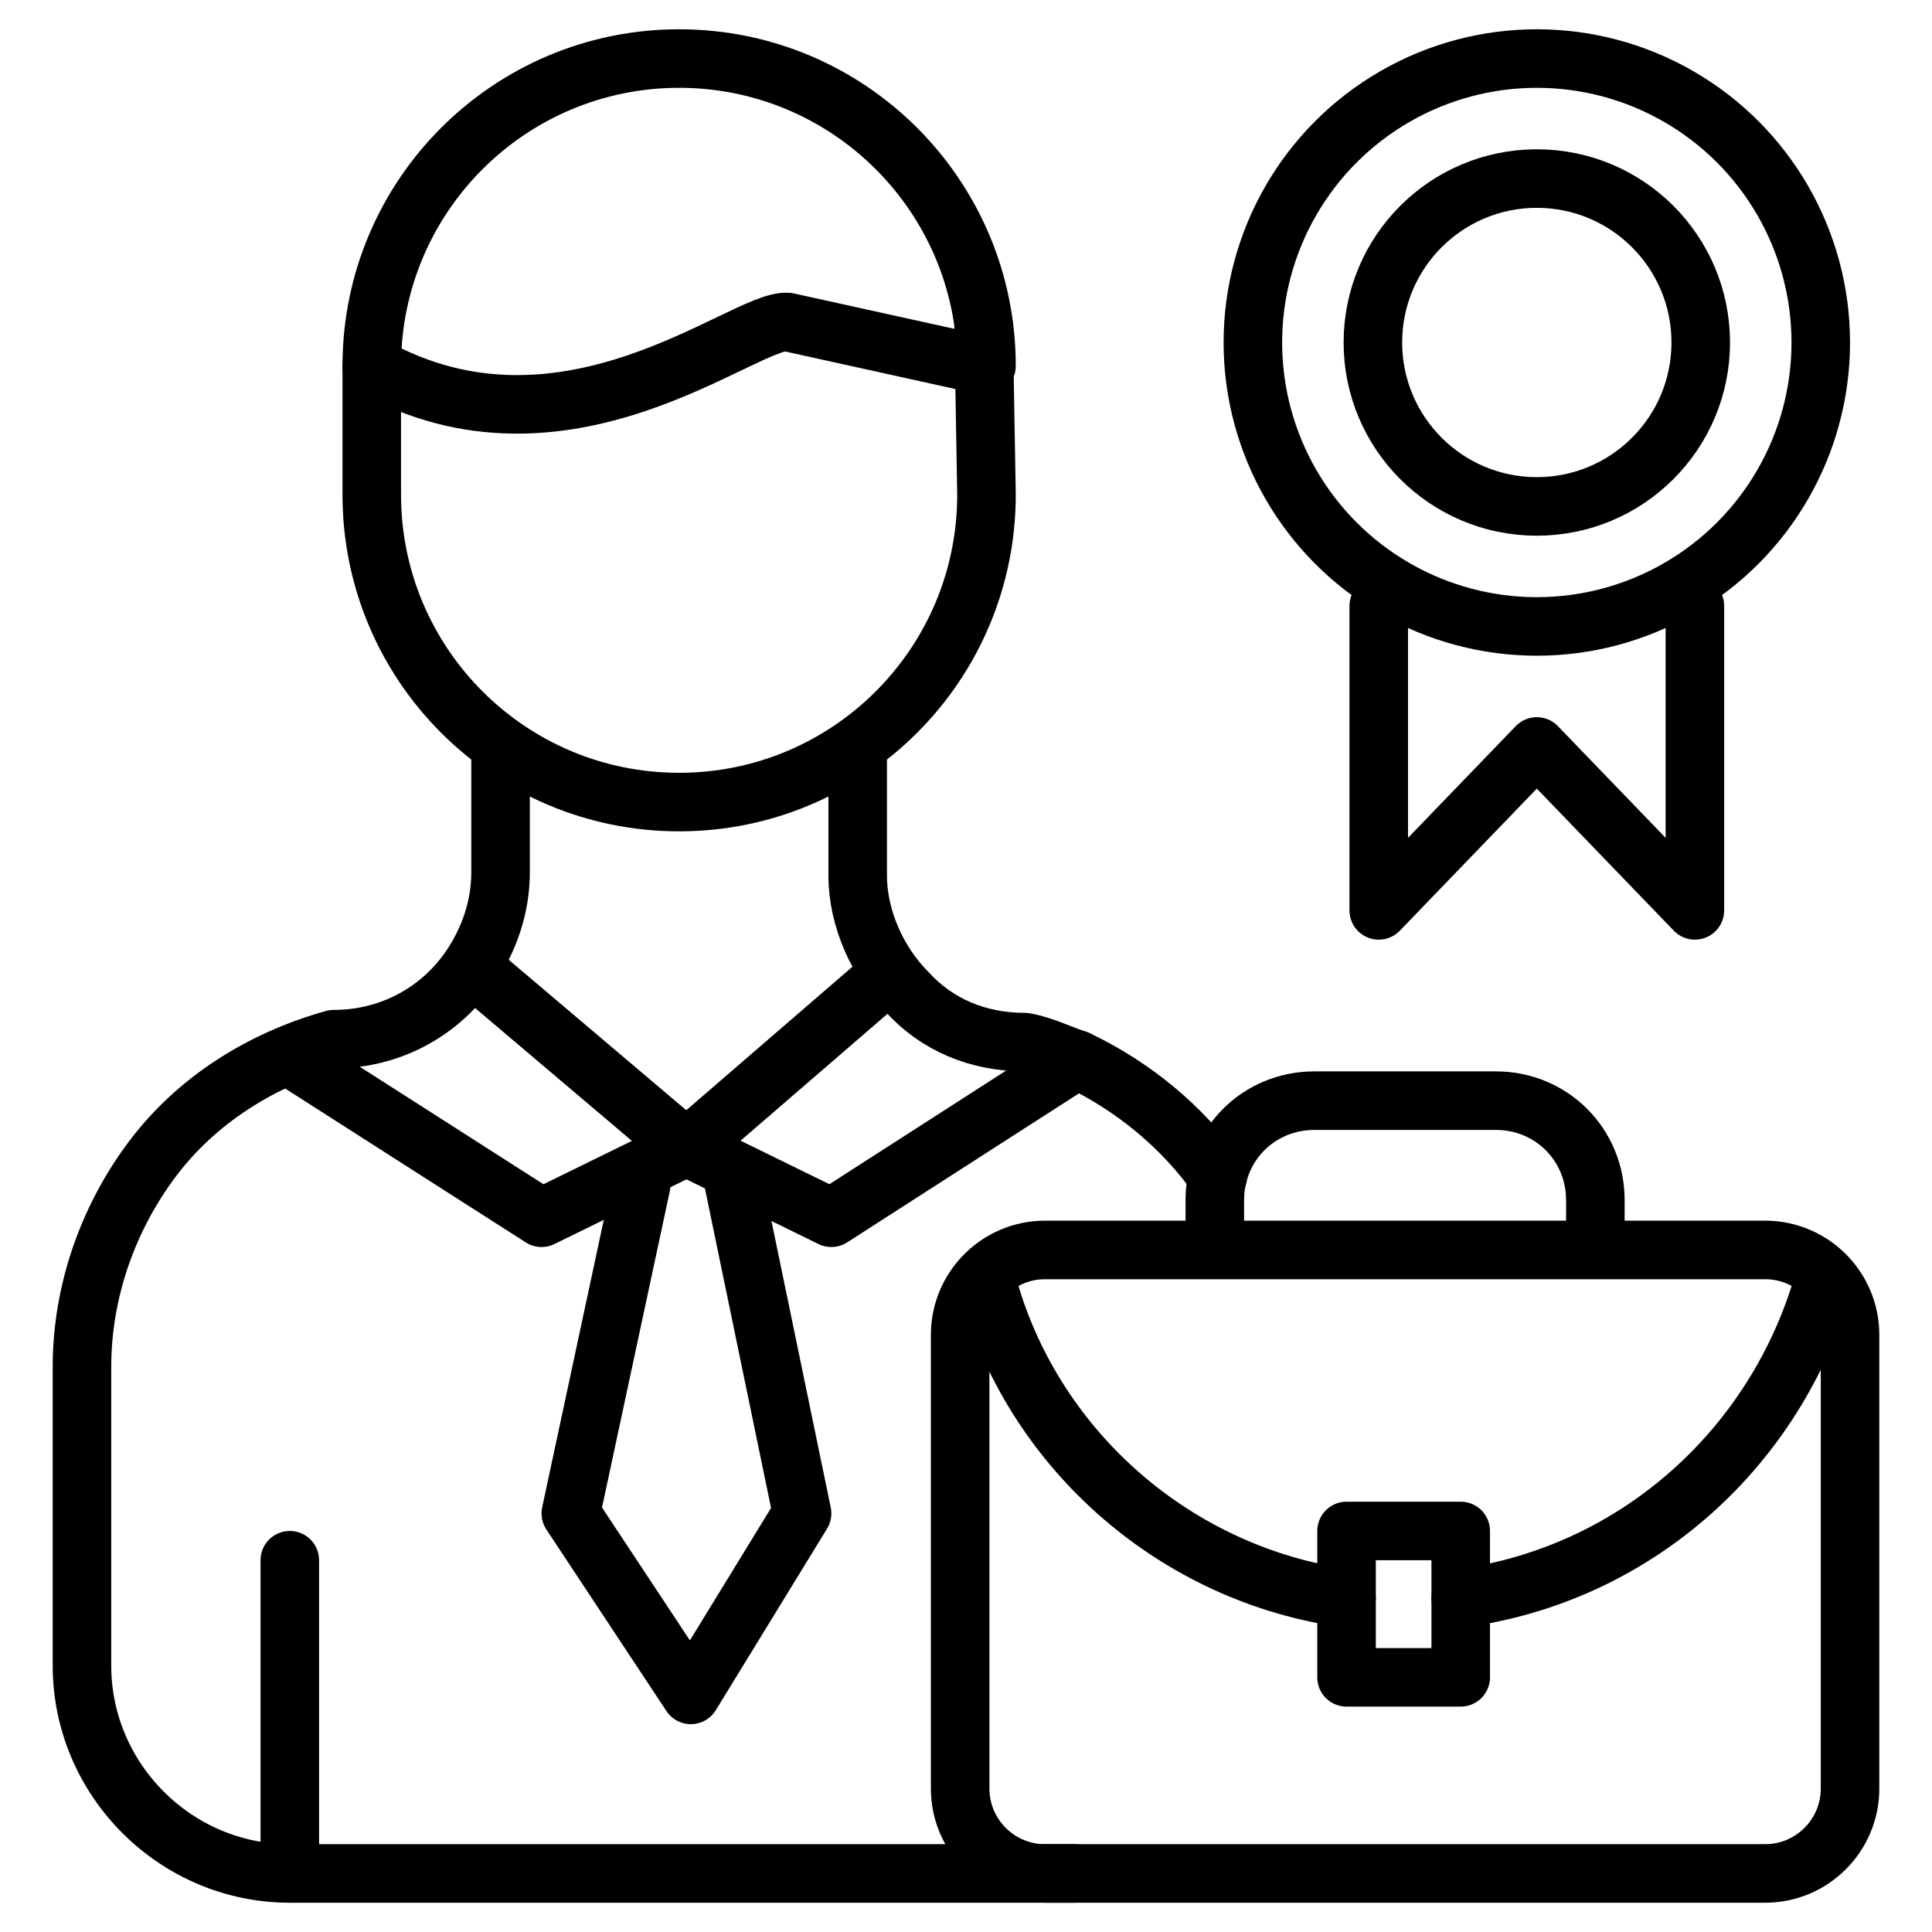
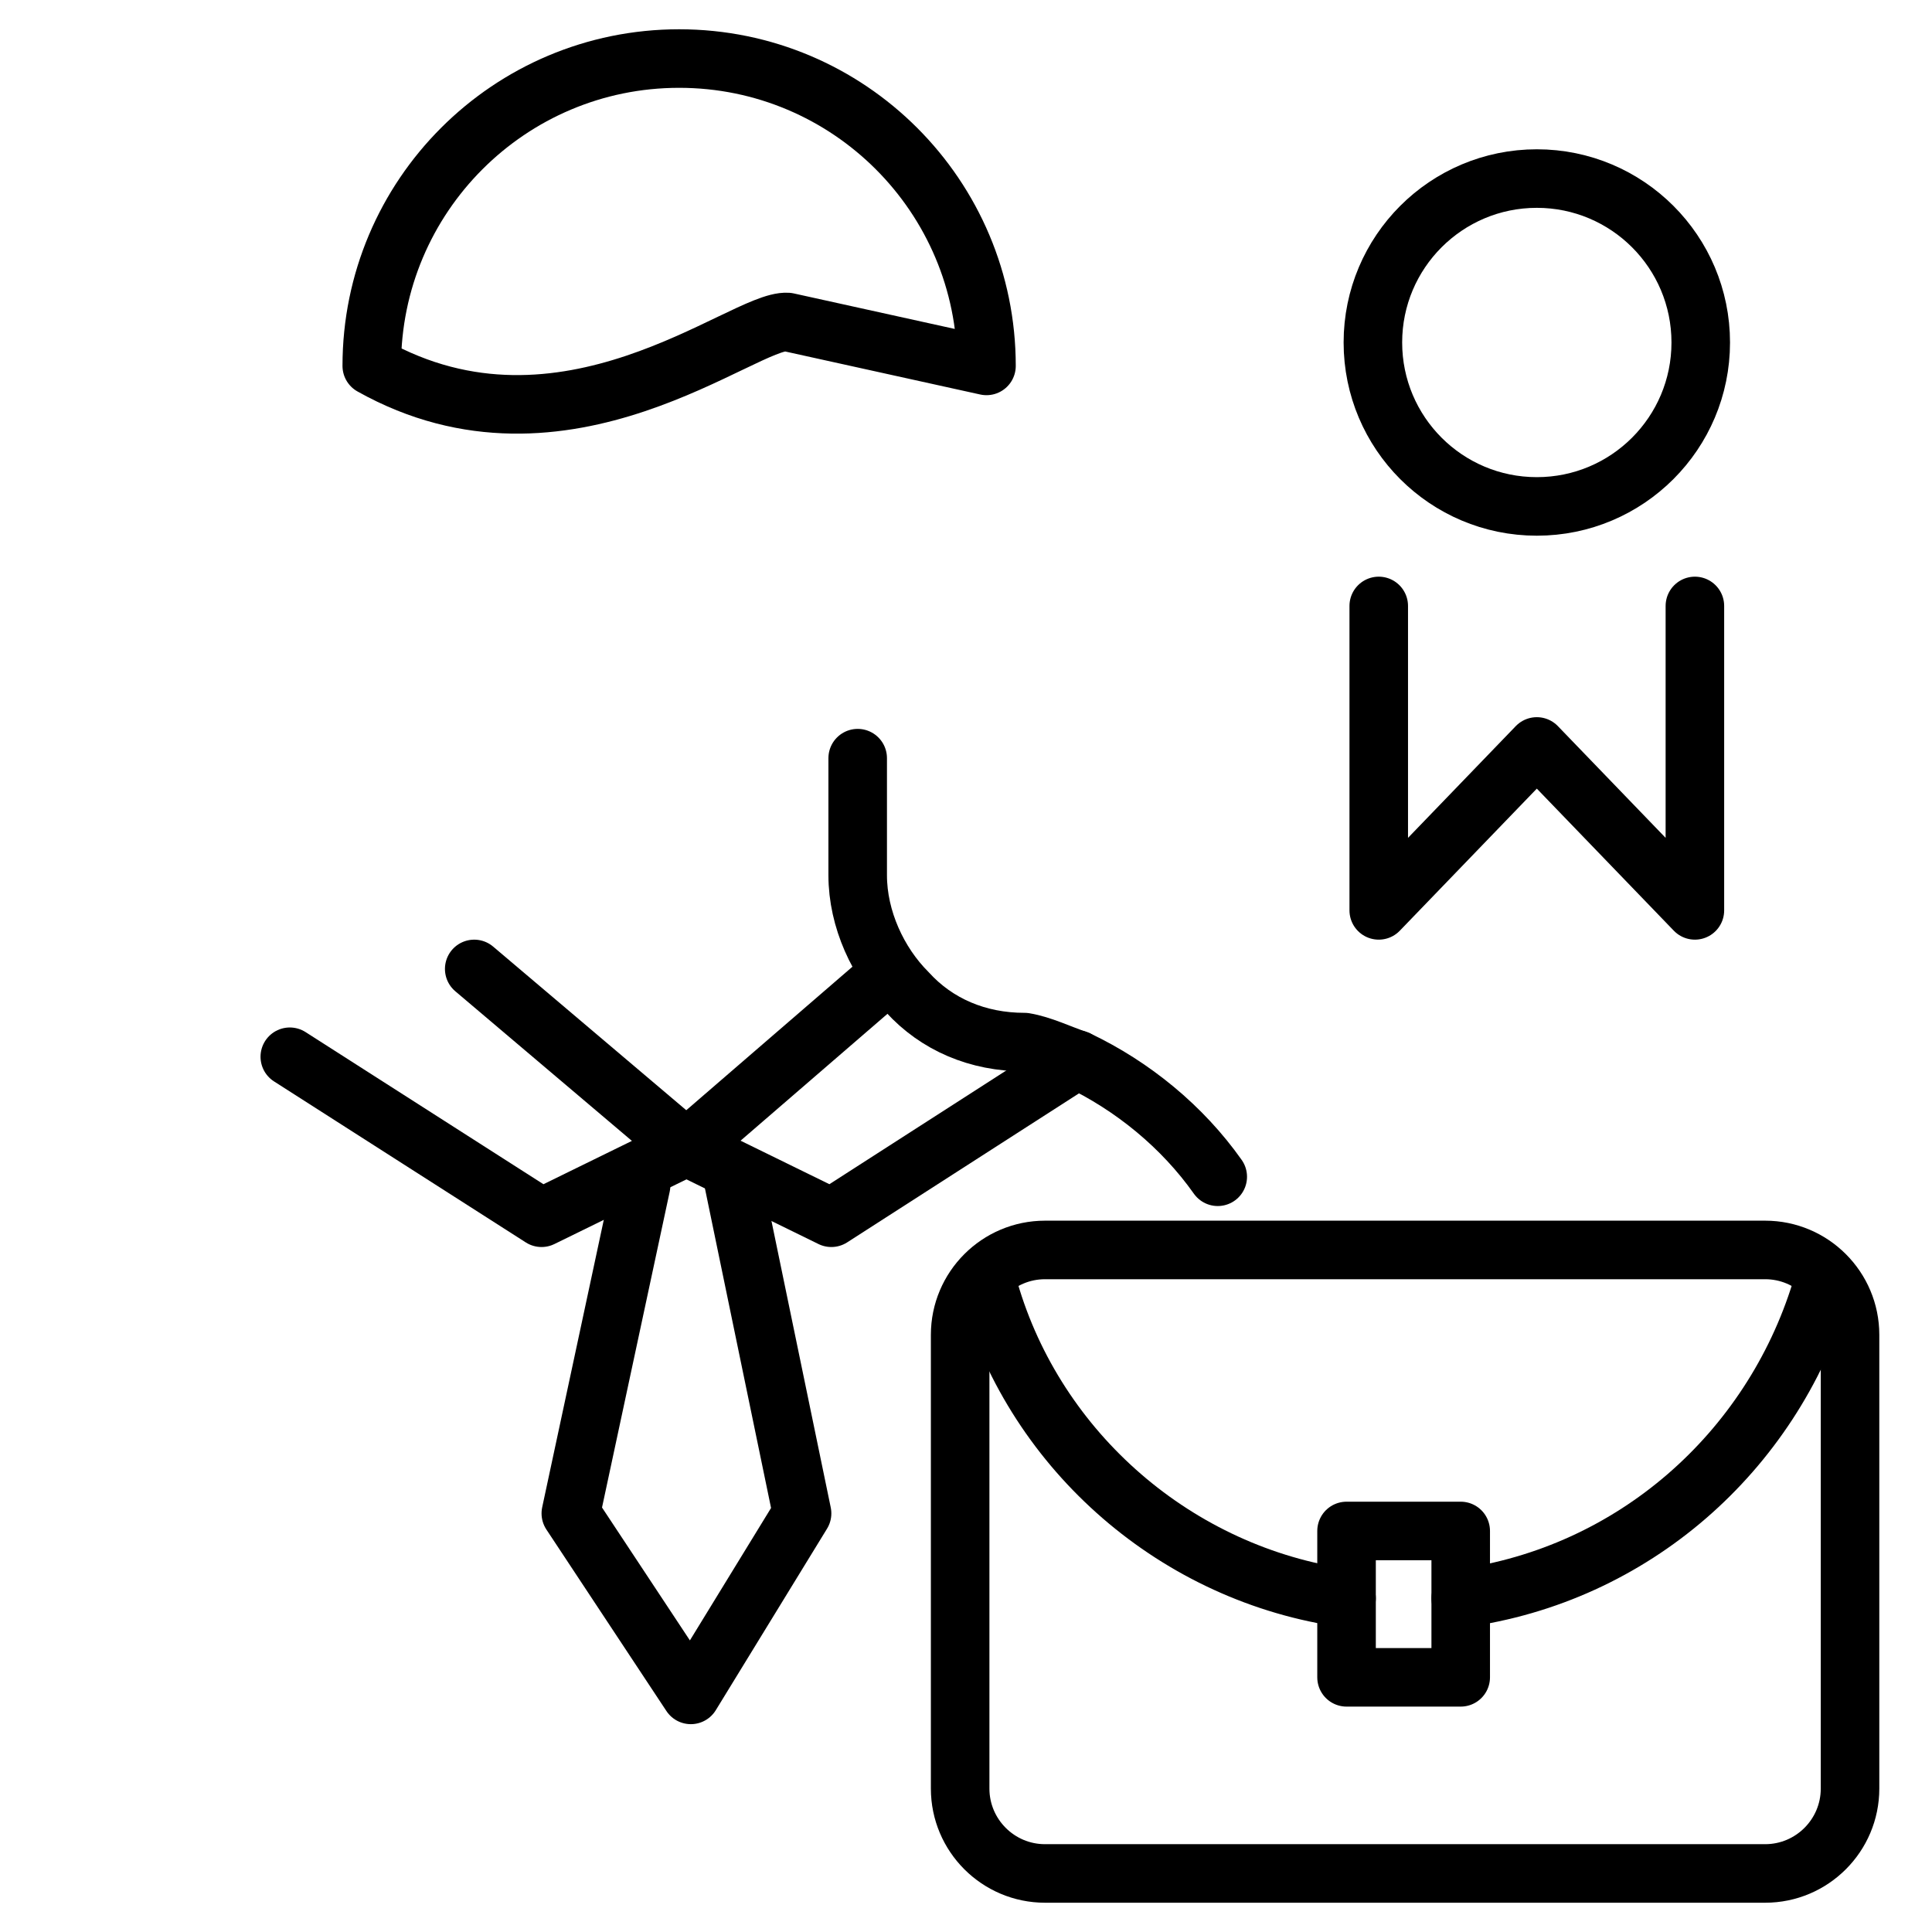
<svg xmlns="http://www.w3.org/2000/svg" id="Layer_1" enable-background="new 0 0 66 66" height="512" viewBox="0 0 66 66" width="512">
  <g style="fill:none;stroke:#000;stroke-width:2;stroke-linecap:round;stroke-linejoin:round;stroke-miterlimit:10">
-     <path d="m33.6 11.1.1 5.8c0 5.8-4.7 10.5-10.5 10.5s-10.5-4.7-10.5-10.5v-4.4" />
    <path d="m41.6 40.2c-1.2-1.7-2.9-3.1-4.8-4-.6-.2-1.2-.5-1.8-.6-1.6 0-3-.6-4-1.7-1-1-1.7-2.5-1.7-4v-4" />
-     <path d="m36.7 64h-26.8c-3.9 0-7.1-3.2-7.1-7.1v-10.2c0-2.6.9-5.1 2.4-7.1s3.7-3.4 6.2-4.1c2 0 3.7-1 4.7-2.5.6-.9 1-2 1-3.2v-4" />
    <path d="m16.2 33.1 7.2 6.1-4.9 2.4-8.6-5.5" />
    <path d="m30.1 33.5-6.6 5.7 4.9 2.4 8.4-5.4" />
    <path d="m33.7 12.5c0-5.8-4.7-10.5-10.5-10.5s-10.5 4.7-10.5 10.5c6.6 3.7 12.7-1.6 14.2-1.5z" />
    <path d="m21.9 40.5-2.4 11.2 4.1 6.2 3.8-6.2-2.4-11.6" />
-     <path d="m9.9 53.3v10.7" />
    <path d="m60.3 64h-24.6c-1.6 0-2.9-1.3-2.9-2.9v-15.5c0-1.6 1.3-2.9 2.9-2.9h24.6c1.6 0 2.9 1.3 2.9 2.9v15.5c0 1.6-1.3 2.9-2.9 2.9z" />
-     <path d="m41.5 42.2v-1.2c0-1.9 1.5-3.4 3.4-3.4h6.2c1.9 0 3.4 1.5 3.4 3.4v1.2" />
    <path d="m49.9 54.6c5.9-.8 10.6-5 12.3-10.5" />
    <path d="m33.8 44.1c1.6 5.5 6.4 9.7 12.2 10.5" />
    <path d="m46 52.3h3.9v5h-3.9z" />
-     <ellipse cx="52.5" cy="11.7" rx="9.7" ry="9.7" />
    <circle cx="52.5" cy="11.7" r="5.6" />
    <path d="m57.9 20.7v10.4l-5.4-5.6-5.4 5.6v-10.4" />
  </g>
</svg>